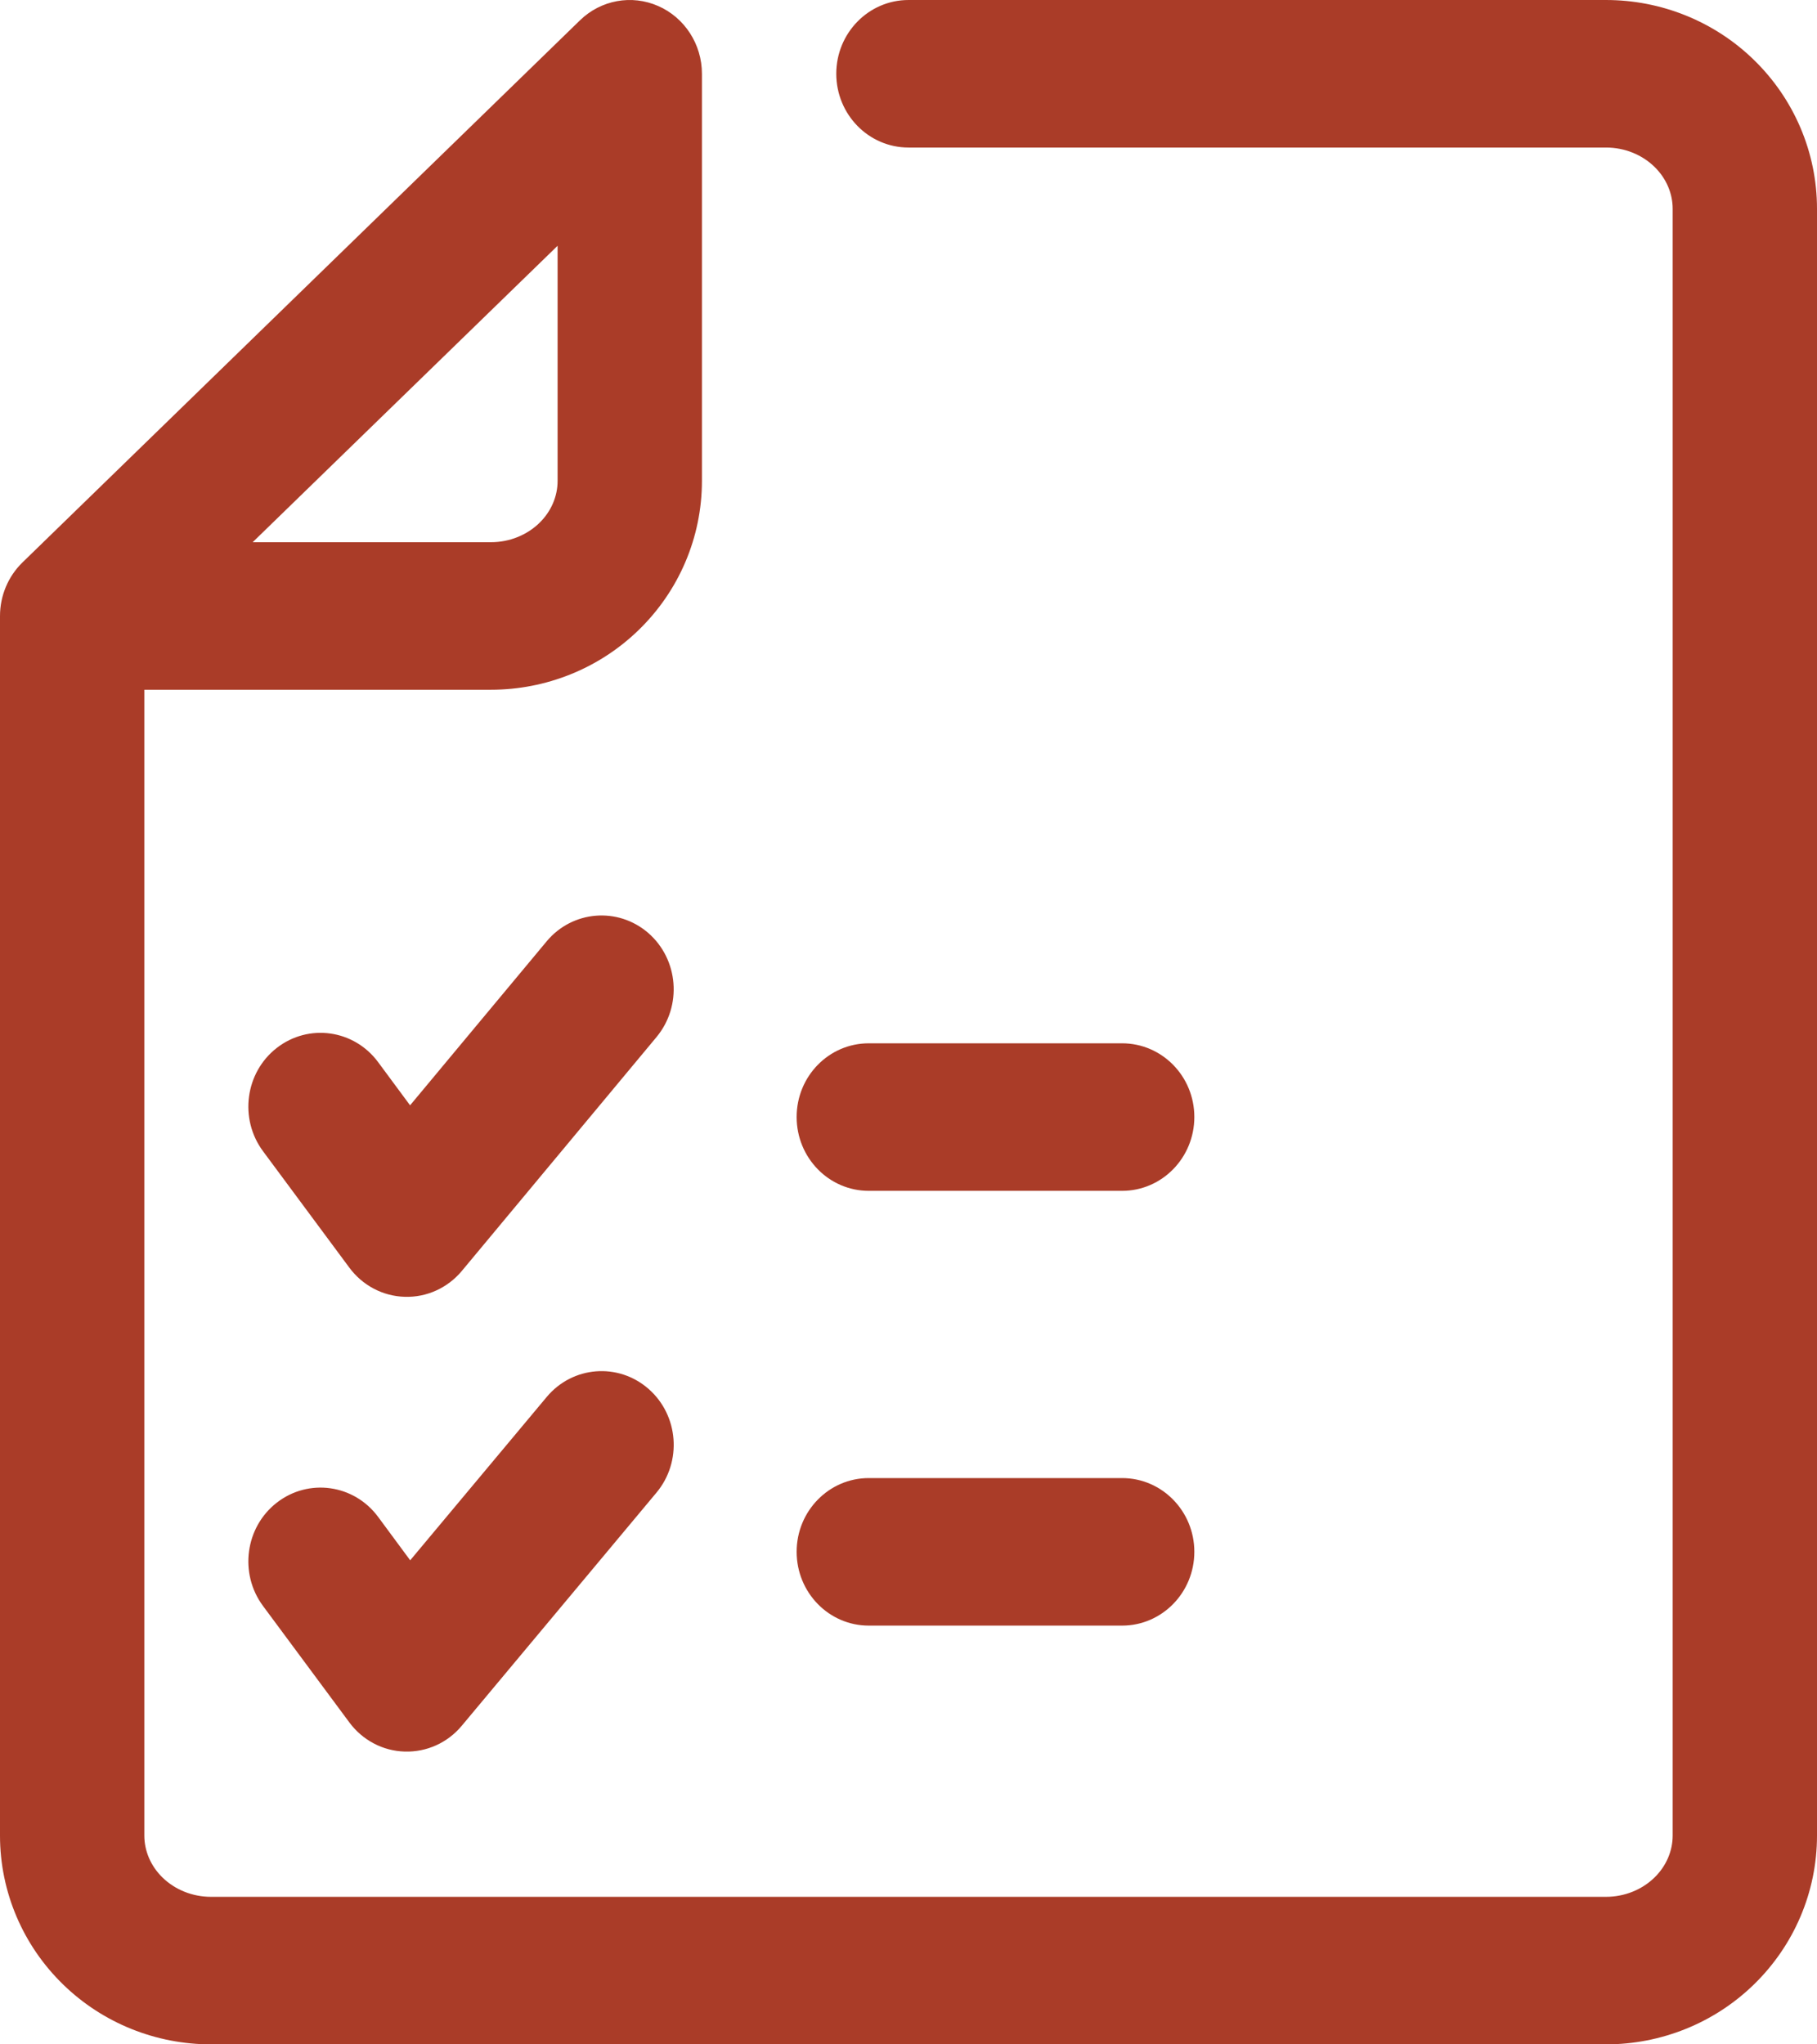
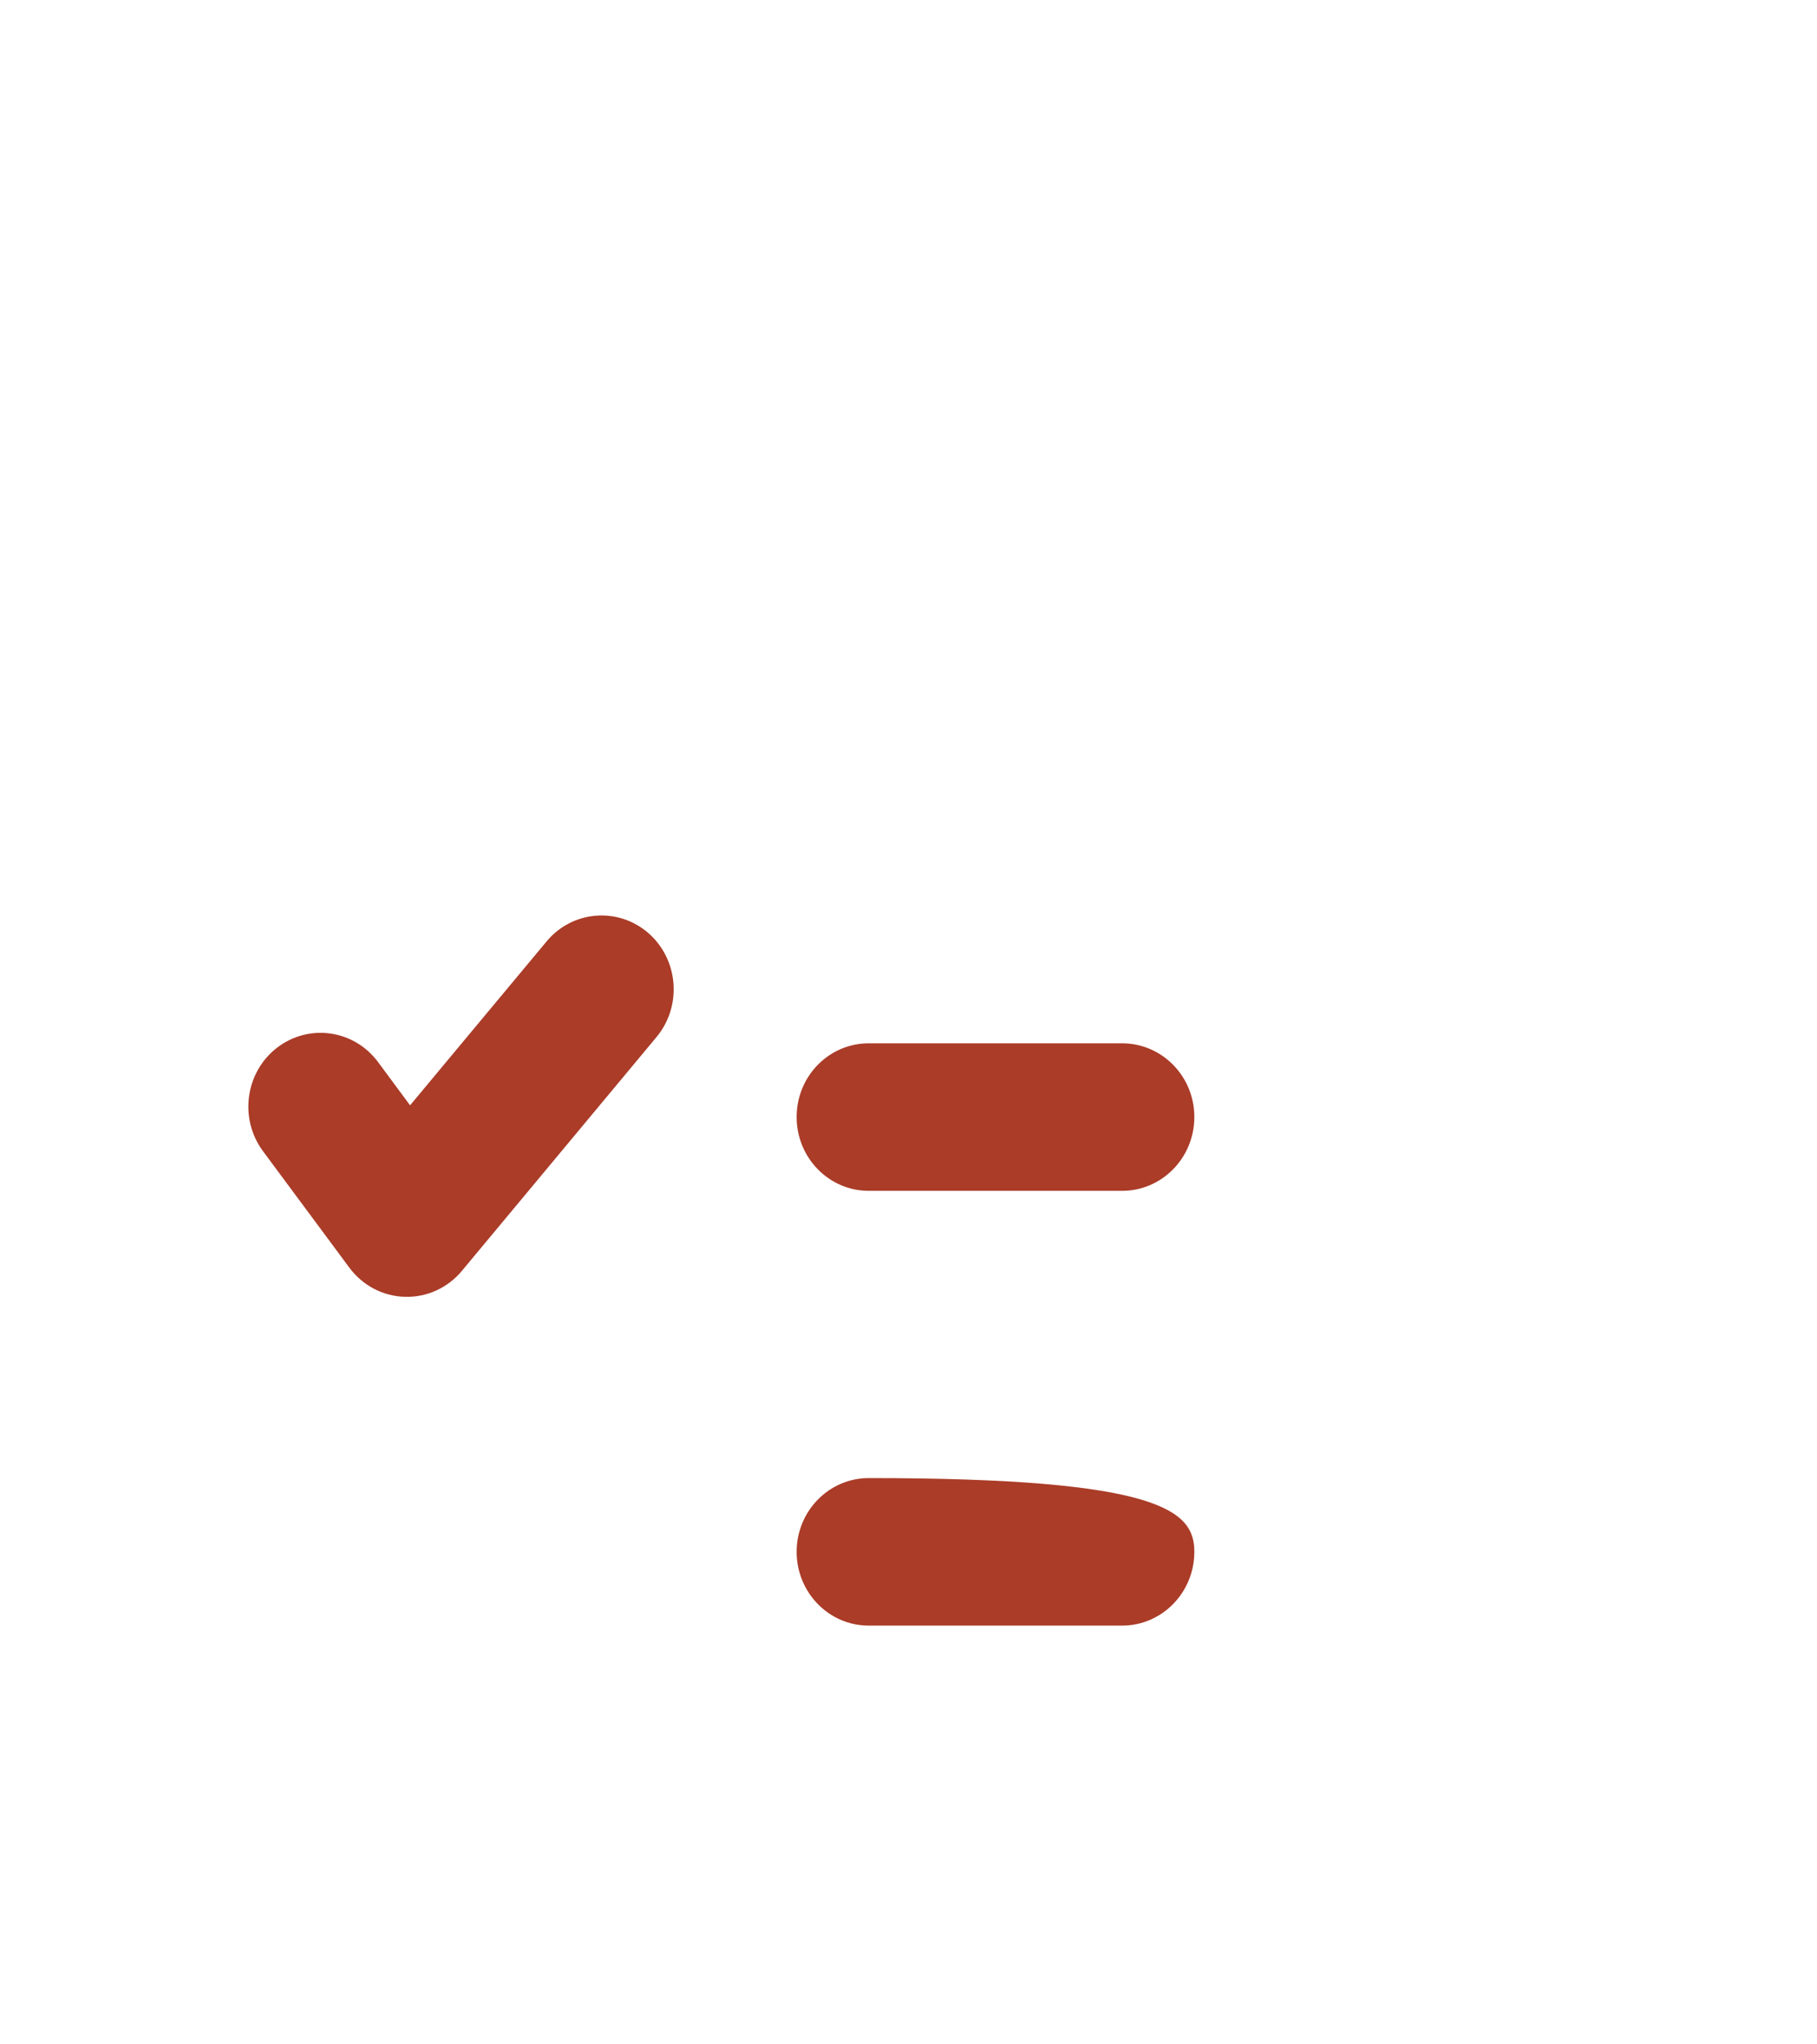
<svg xmlns="http://www.w3.org/2000/svg" width="16" height="18" viewBox="0 0 16 18" fill="none">
-   <path fill-rule="evenodd" clip-rule="evenodd" d="M5.796 0.053C6.029 0.155 6.181 0.39 6.181 0.649V4.235C6.181 4.733 5.977 5.204 5.625 5.546C5.275 5.887 4.806 6.073 4.323 6.073H1.271V16.162C1.271 16.294 1.325 16.428 1.432 16.532C1.54 16.637 1.693 16.701 1.858 16.701H14.142C14.307 16.701 14.46 16.637 14.568 16.532C14.675 16.428 14.729 16.294 14.729 16.162V1.838C14.729 1.706 14.675 1.572 14.568 1.468C14.46 1.363 14.307 1.299 14.142 1.299H8C7.649 1.299 7.364 1.008 7.364 0.649C7.364 0.291 7.649 1.55294e-05 8 1.55294e-05H14.142C14.625 1.55294e-05 15.094 0.186 15.444 0.527C15.796 0.869 16 1.34 16 1.838V16.162C16 16.66 15.796 17.131 15.444 17.473C15.094 17.814 14.625 18 14.142 18H1.858C1.375 18 0.906 17.814 0.556 17.473C0.204 17.131 0 16.66 0 16.162V5.424C0 5.246 0.071 5.076 0.197 4.953L5.107 0.179C5.291 -6.47753e-05 5.562 -0.05 5.796 0.053ZM2.225 4.774L4.91 2.164V4.235C4.91 4.367 4.856 4.501 4.749 4.605C4.641 4.71 4.488 4.774 4.323 4.774H2.225Z" fill="#AA3C28" />
  <path fill-rule="evenodd" clip-rule="evenodd" d="M5.709 8.215C5.976 8.448 6.008 8.858 5.781 9.131L4.067 11.19C3.942 11.34 3.757 11.424 3.565 11.418C3.372 11.413 3.192 11.318 3.076 11.161L2.316 10.136C2.104 9.85 2.159 9.442 2.438 9.226C2.718 9.009 3.117 9.065 3.329 9.351L3.611 9.732L4.813 8.289C5.04 8.016 5.441 7.983 5.709 8.215Z" fill="#AA3C28" />
-   <path fill-rule="evenodd" clip-rule="evenodd" d="M5.71 12.228C5.977 12.461 6.008 12.871 5.78 13.143L4.066 15.195C3.941 15.345 3.756 15.428 3.564 15.422C3.372 15.417 3.192 15.322 3.076 15.165L2.316 14.14C2.104 13.854 2.159 13.446 2.438 13.23C2.718 13.013 3.117 13.069 3.329 13.355L3.612 13.738L4.814 12.3C5.042 12.027 5.443 11.995 5.71 12.228Z" fill="#AA3C28" />
  <path fill-rule="evenodd" clip-rule="evenodd" d="M7.015 9.835C7.015 9.476 7.299 9.186 7.65 9.186H9.881C10.232 9.186 10.517 9.476 10.517 9.835C10.517 10.194 10.232 10.485 9.881 10.485H7.65C7.299 10.485 7.015 10.194 7.015 9.835Z" fill="#AA3C28" />
-   <path fill-rule="evenodd" clip-rule="evenodd" d="M7.015 13.663C7.015 13.305 7.299 13.014 7.65 13.014H9.881C10.232 13.014 10.517 13.305 10.517 13.663C10.517 14.022 10.232 14.313 9.881 14.313H7.65C7.299 14.313 7.015 14.022 7.015 13.663Z" fill="#AA3C28" />
+   <path fill-rule="evenodd" clip-rule="evenodd" d="M7.015 13.663C7.015 13.305 7.299 13.014 7.65 13.014C10.232 13.014 10.517 13.305 10.517 13.663C10.517 14.022 10.232 14.313 9.881 14.313H7.65C7.299 14.313 7.015 14.022 7.015 13.663Z" fill="#AA3C28" />
</svg>